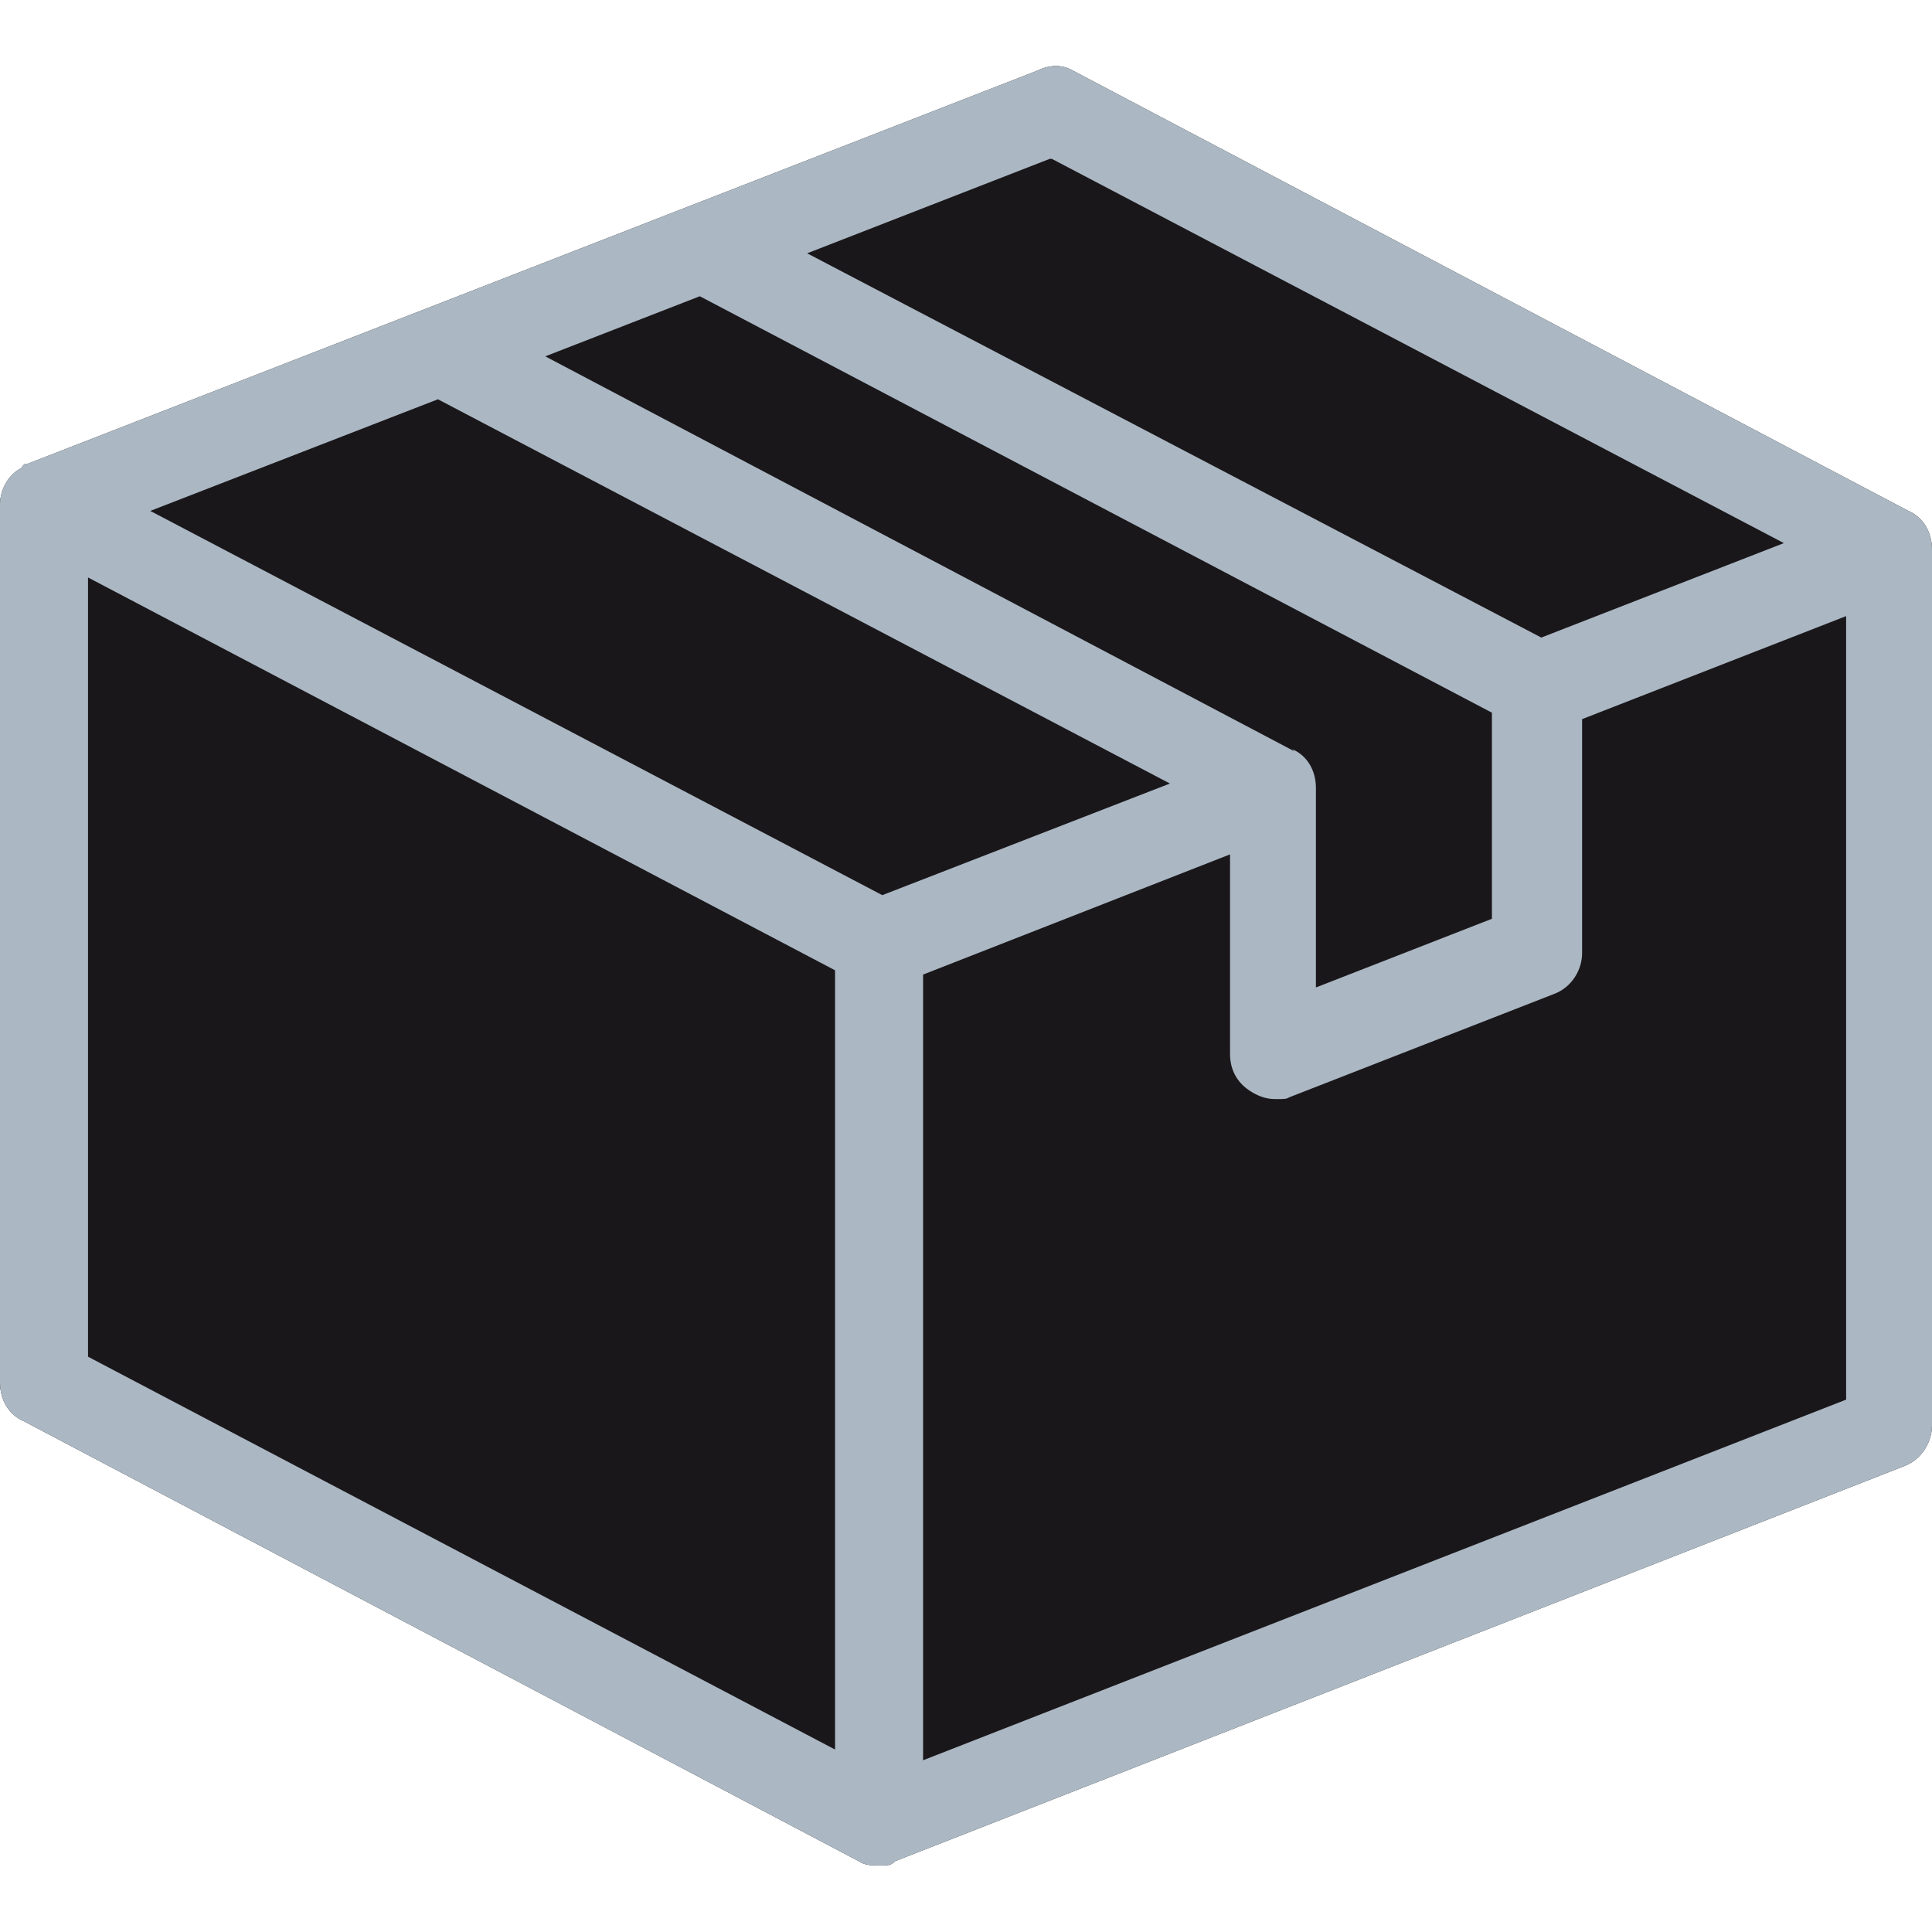
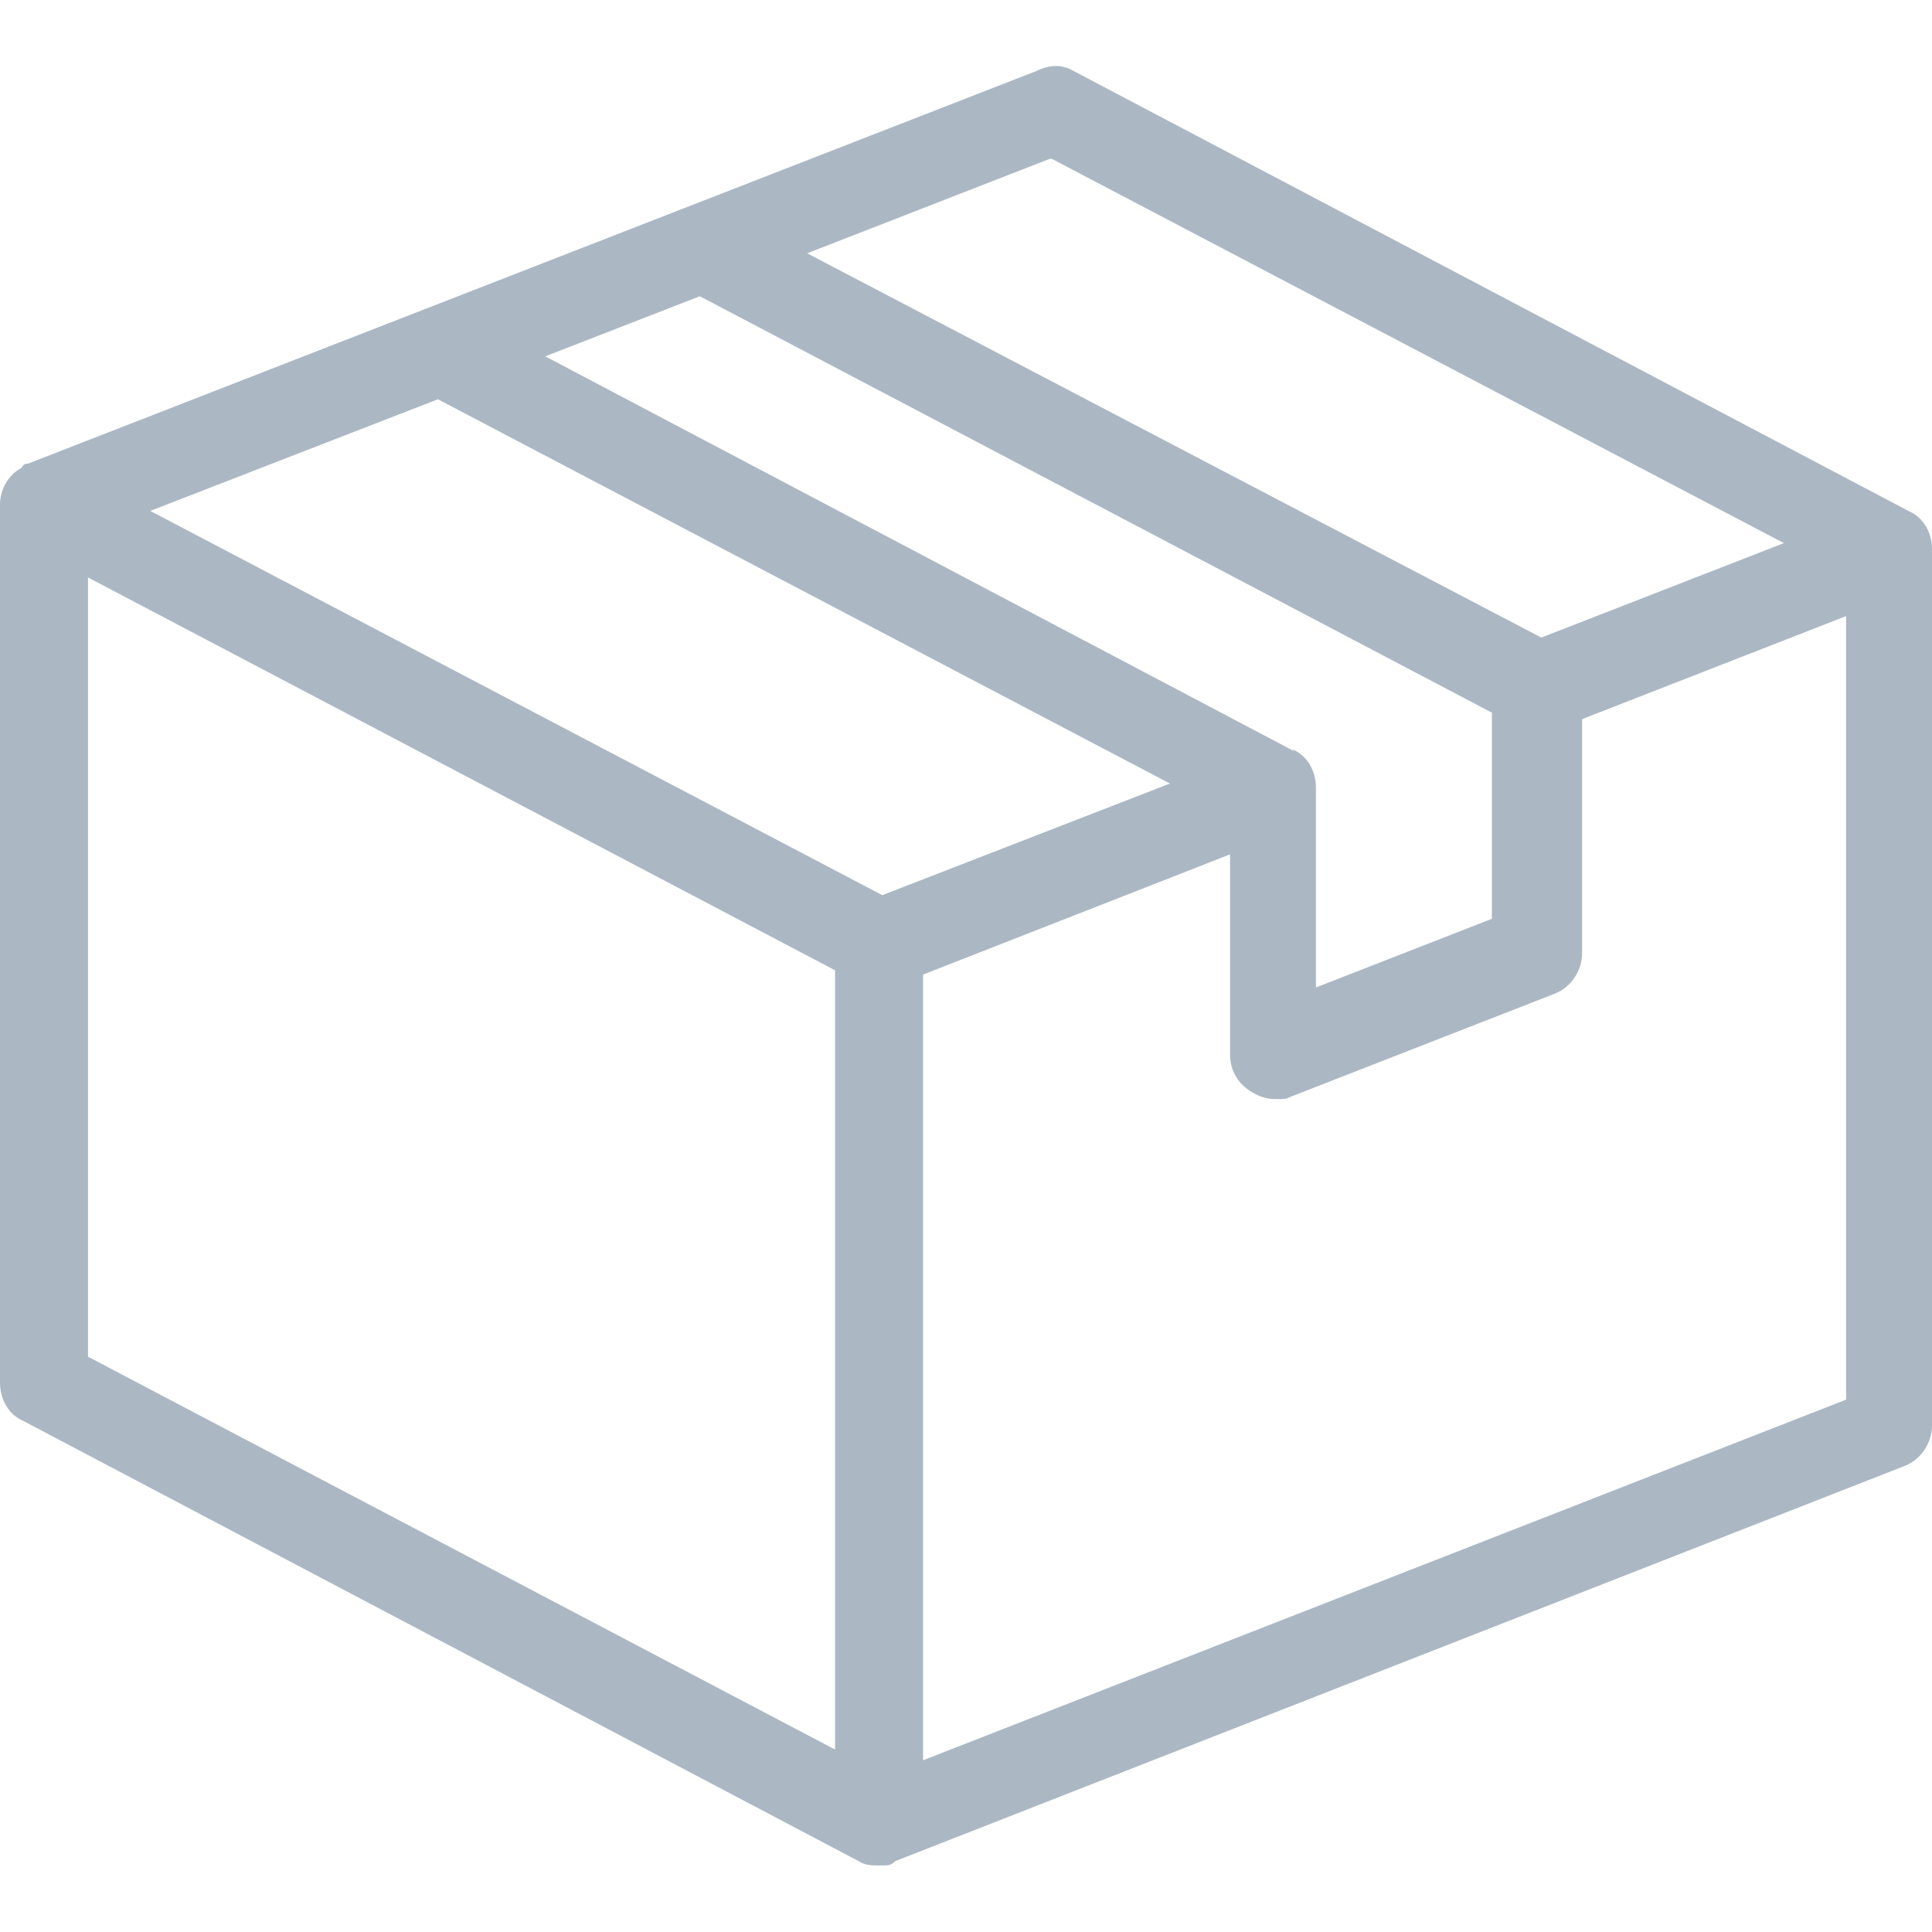
<svg xmlns="http://www.w3.org/2000/svg" id="a" viewBox="0 0 90 90">
  <defs>
    <style>.cls-1{fill:#abb8c3;}.cls-2{fill:#1a171b;}</style>
  </defs>
-   <path class="cls-2" d="m88.9,23.8L50,3.3c-.5-.3-1.1-.3-1.7,0L1.3,21.6h0c-.1,0-.2,0-.3.2C.4,22.1,0,22.8,0,23.5v40.9c0,.8.4,1.5,1.1,1.8l38.9,20.5c.3.2.6.2,1,.2s.5,0,.7-.2h0s47-18.4,47-18.4c.8-.3,1.3-1.1,1.3-1.9V25.6c0-.8-.4-1.5-1.1-1.8Z" />
  <path class="cls-1" d="m88.9,23.8L50,3.3c-.5-.3-1.1-.3-1.7,0L1.3,21.6h0c-.1,0-.2,0-.3.2C.4,22.1,0,22.8,0,23.5v40.9c0,.8.4,1.5,1.1,1.8l38.9,20.5c.3.2.6.2,1,.2s.5,0,.7-.2h0s47-18.4,47-18.4c.8-.3,1.3-1.1,1.3-1.9V25.6c0-.8-.4-1.5-1.1-1.8ZM49,7.4l34.1,17.9-11.3,4.4L37.6,11.8l11.3-4.4Zm11.3,27.6L25.4,16.6l7.2-2.8,36.9,19.4v9.6l-8.2,3.2v-9.3c0-.8-.4-1.5-1.1-1.8Zm-21.4,46.5L4.1,63.2V26.9l34.8,18.3v36.3ZM7,23.8l13.4-5.2,34.1,17.9-13.4,5.2L7,23.8Zm36,58.1v-36.5l14.3-5.6v9.3c0,.7.3,1.3.9,1.7.3.2.7.4,1.2.4s.5,0,.7-.1l12.3-4.8c.8-.3,1.3-1.1,1.3-1.9v-10.9l12.3-4.8v36.5l-43,16.8Z" />
</svg>